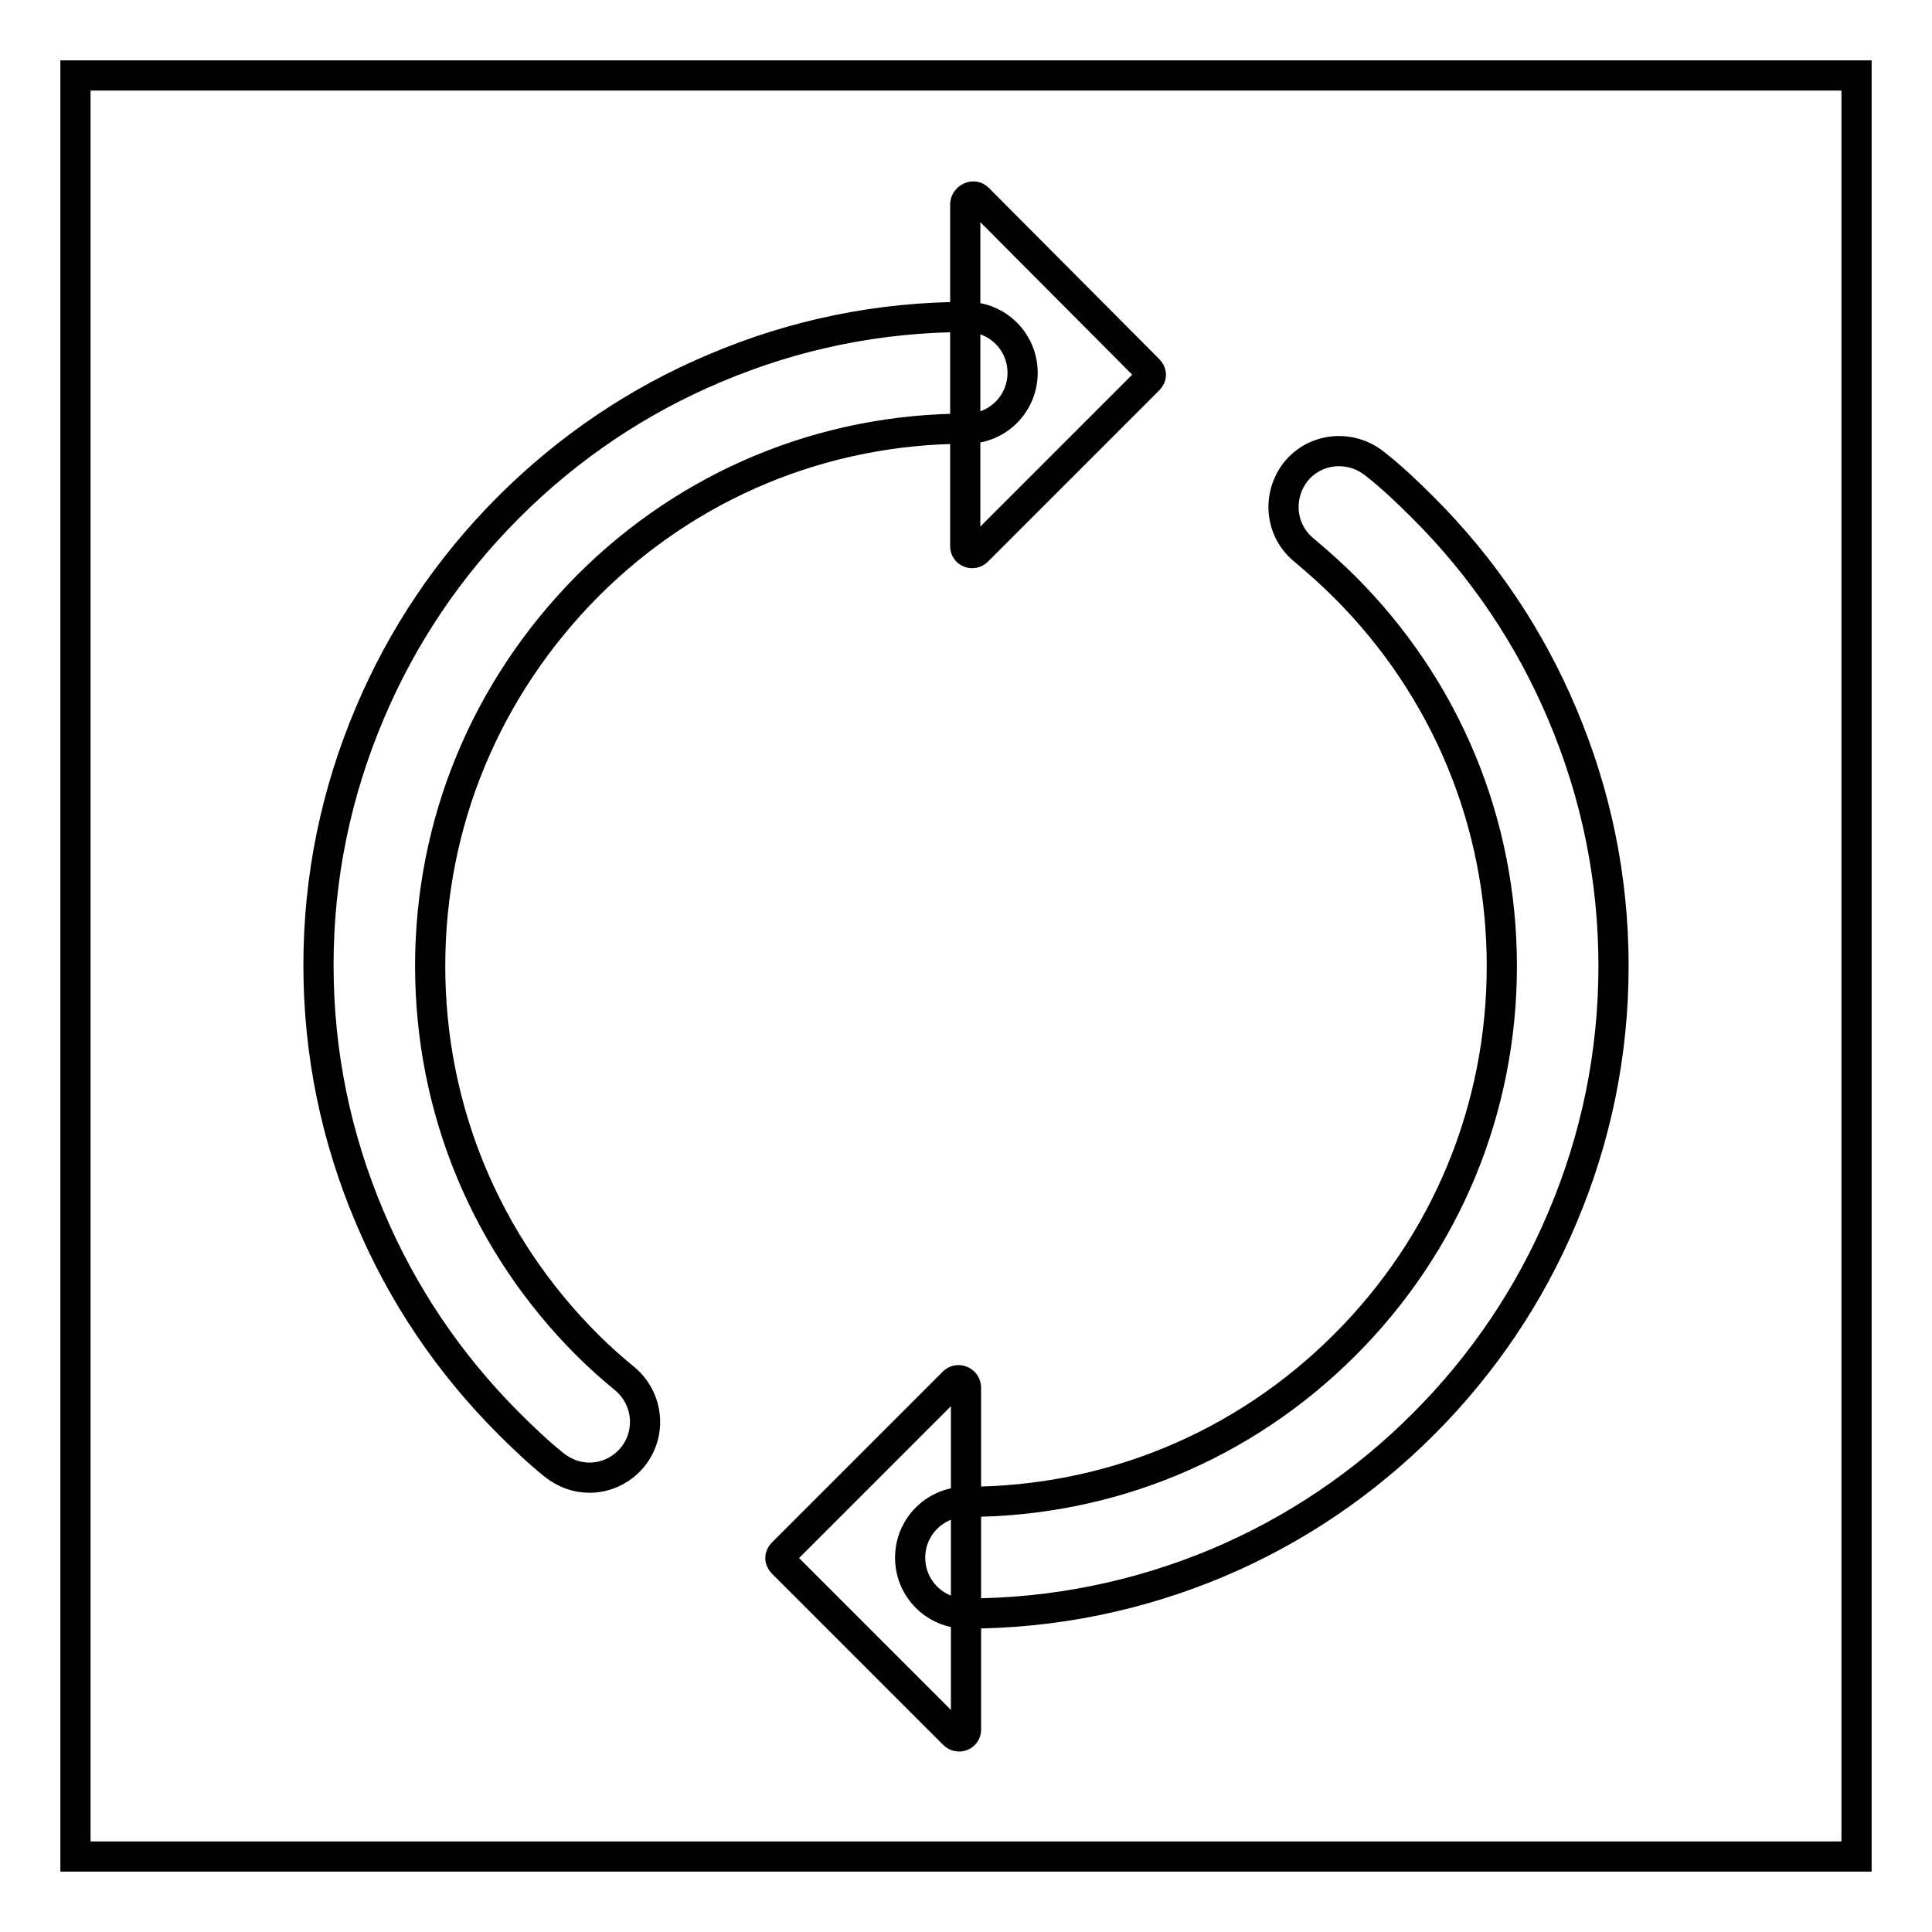
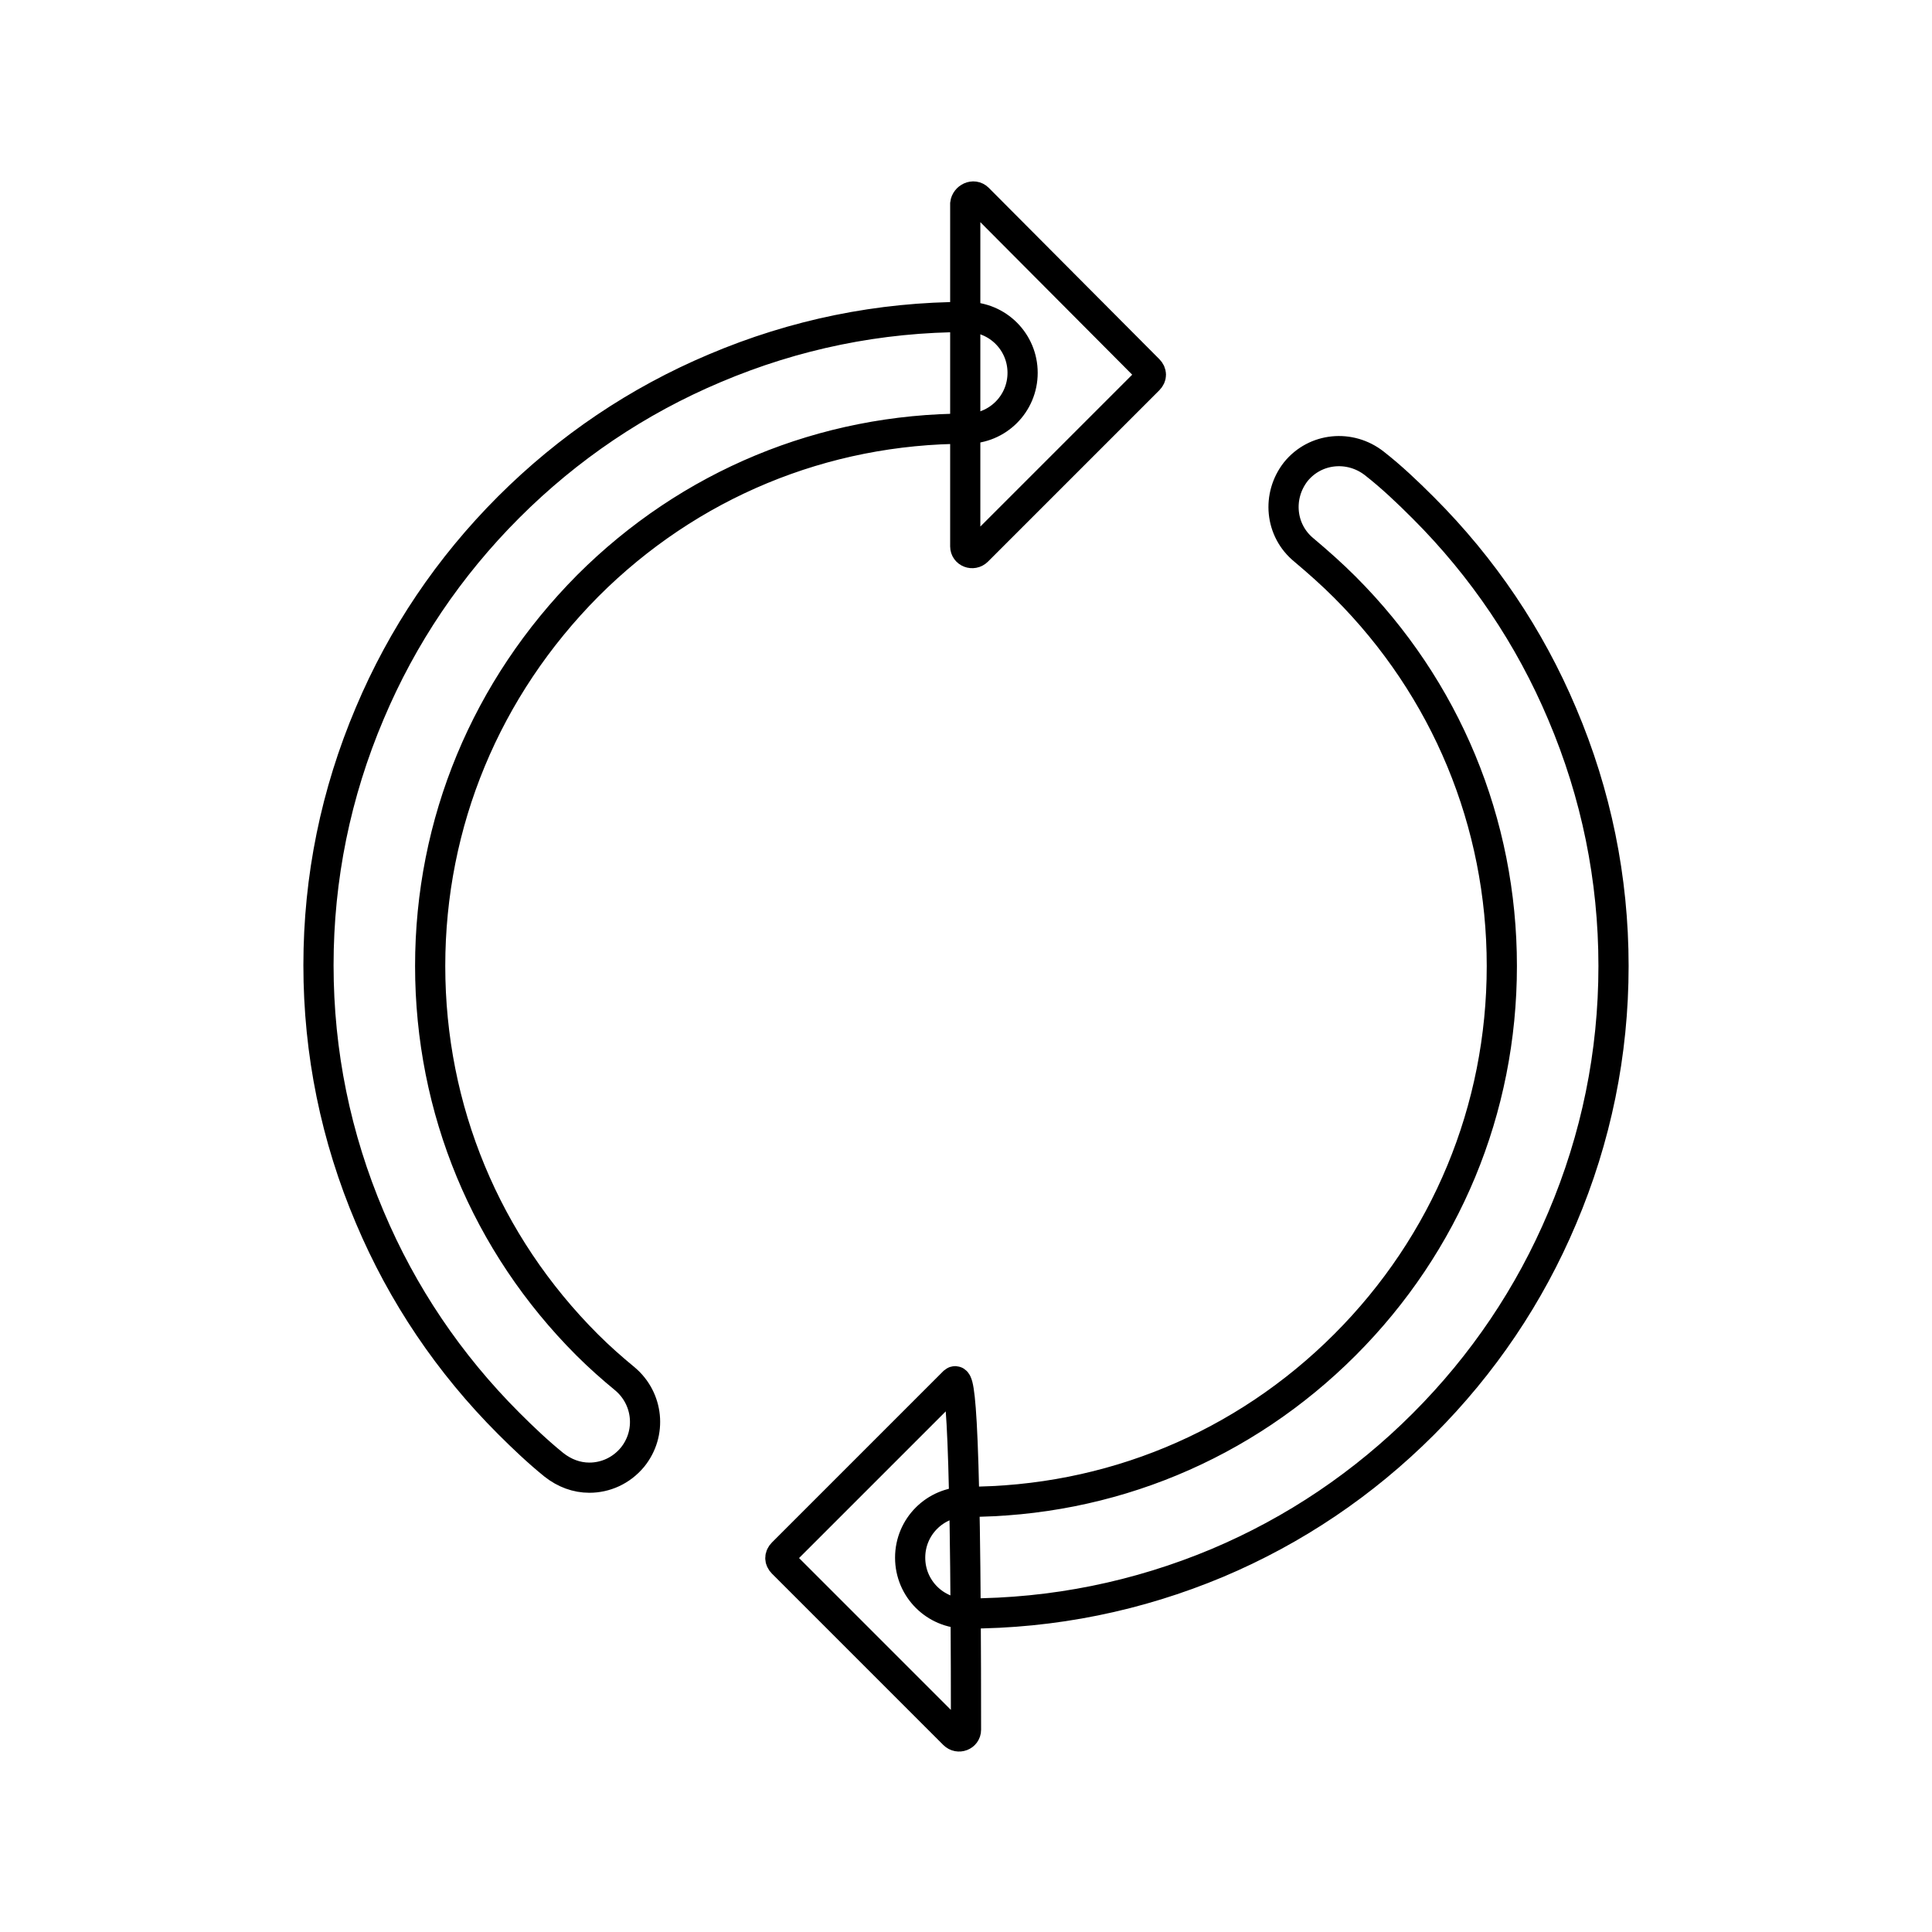
<svg xmlns="http://www.w3.org/2000/svg" version="1.1" x="0px" y="0px" viewBox="0 0 256 256" enable-background="new 0 0 256 256" xml:space="preserve">
  <g>
-     <path stroke-width="4" fill-opacity="0" stroke="#000000" d="M10,10h236v236H10V10z" />
    <path stroke-width="4" fill-opacity="0" stroke="#000000" d="M78.1,195.8c-1.7,0-3.3-0.6-4.7-1.7c-2.1-1.7-4.1-3.6-6-5.5c-7.9-7.9-14.1-17.1-18.4-27.3 c-4.5-10.6-6.8-21.8-6.8-33.4s2.3-22.8,6.8-33.4c4.3-10.2,10.5-19.4,18.4-27.3c7.9-7.9,17.1-14.1,27.3-18.4 c10.6-4.5,21.8-6.8,33.4-6.8c4.1,0,7.4,3.3,7.4,7.4c0,4.1-3.3,7.4-7.4,7.4c-19,0-36.8,7.4-50.2,20.8C64.4,91.2,57,109,57,128 c0,19,7.4,36.8,20.8,50.2c1.6,1.6,3.3,3.1,5,4.5c3.1,2.6,3.6,7.2,1,10.4C82.3,194.9,80.2,195.8,78.1,195.8z M128,213.8 c-4.1,0-7.4-3.3-7.4-7.4s3.3-7.4,7.4-7.4c19,0,36.8-7.4,50.2-20.8C191.6,164.8,199,147,199,128s-7.4-36.8-20.8-50.2 c-1.7-1.7-3.5-3.3-5.4-4.9c-3.2-2.6-3.6-7.2-1.1-10.4c2.6-3.2,7.2-3.6,10.4-1.1c2.3,1.8,4.4,3.8,6.5,5.9 c7.9,7.9,14.1,17.1,18.4,27.3c4.5,10.6,6.8,21.8,6.8,33.4s-2.3,22.8-6.8,33.4c-4.3,10.2-10.5,19.4-18.4,27.3 c-7.9,7.9-17.1,14.1-27.3,18.4C150.8,211.5,139.6,213.8,128,213.8L128,213.8z" />
-     <path stroke-width="4" fill-opacity="0" stroke="#000000" d="M129.6,26.3L152.2,49c0.4,0.4,0.4,0.9,0,1.3l-22.7,22.7c-0.6,0.6-1.6,0.2-1.6-0.6V27 C128,26.2,129,25.7,129.6,26.3z M126.4,183.1l-22.7,22.7c-0.4,0.4-0.4,0.9,0,1.3l22.7,22.7c0.6,0.6,1.6,0.2,1.6-0.6v-45.3 C128,183,127,182.6,126.4,183.1z" />
+     <path stroke-width="4" fill-opacity="0" stroke="#000000" d="M129.6,26.3L152.2,49c0.4,0.4,0.4,0.9,0,1.3l-22.7,22.7c-0.6,0.6-1.6,0.2-1.6-0.6V27 C128,26.2,129,25.7,129.6,26.3z M126.4,183.1l-22.7,22.7c-0.4,0.4-0.4,0.9,0,1.3l22.7,22.7c0.6,0.6,1.6,0.2,1.6-0.6C128,183,127,182.6,126.4,183.1z" />
  </g>
</svg>